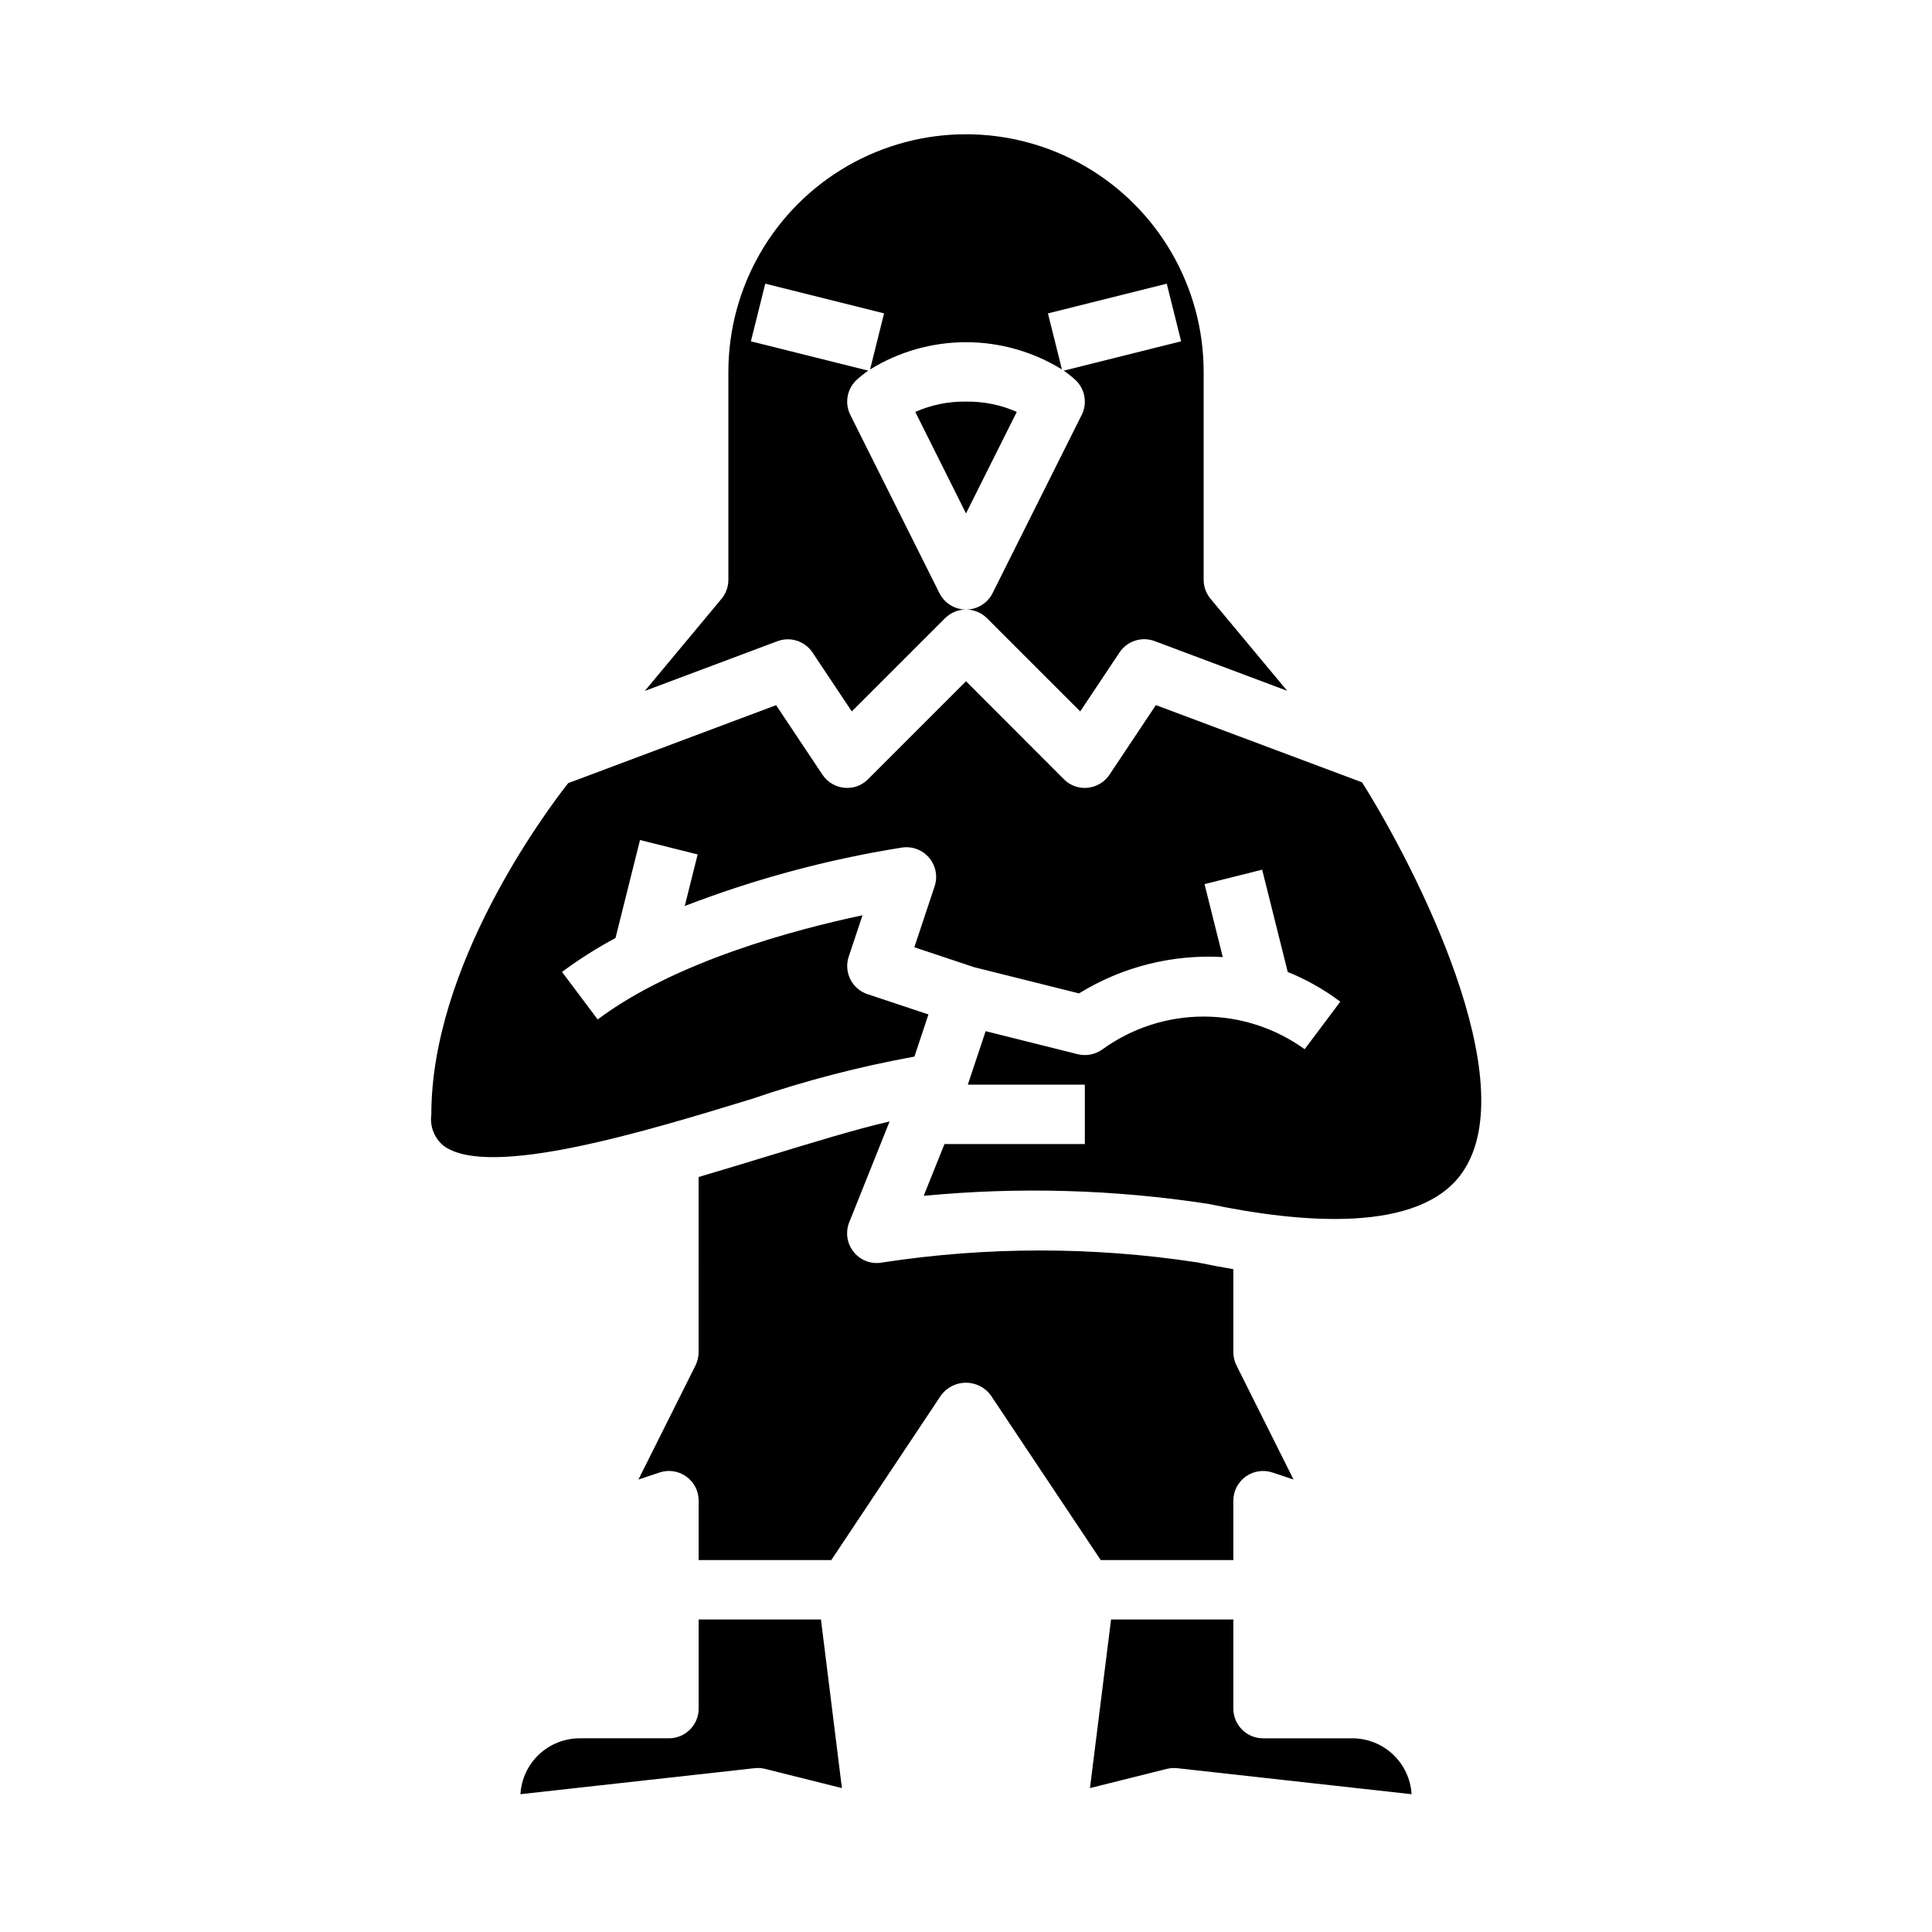
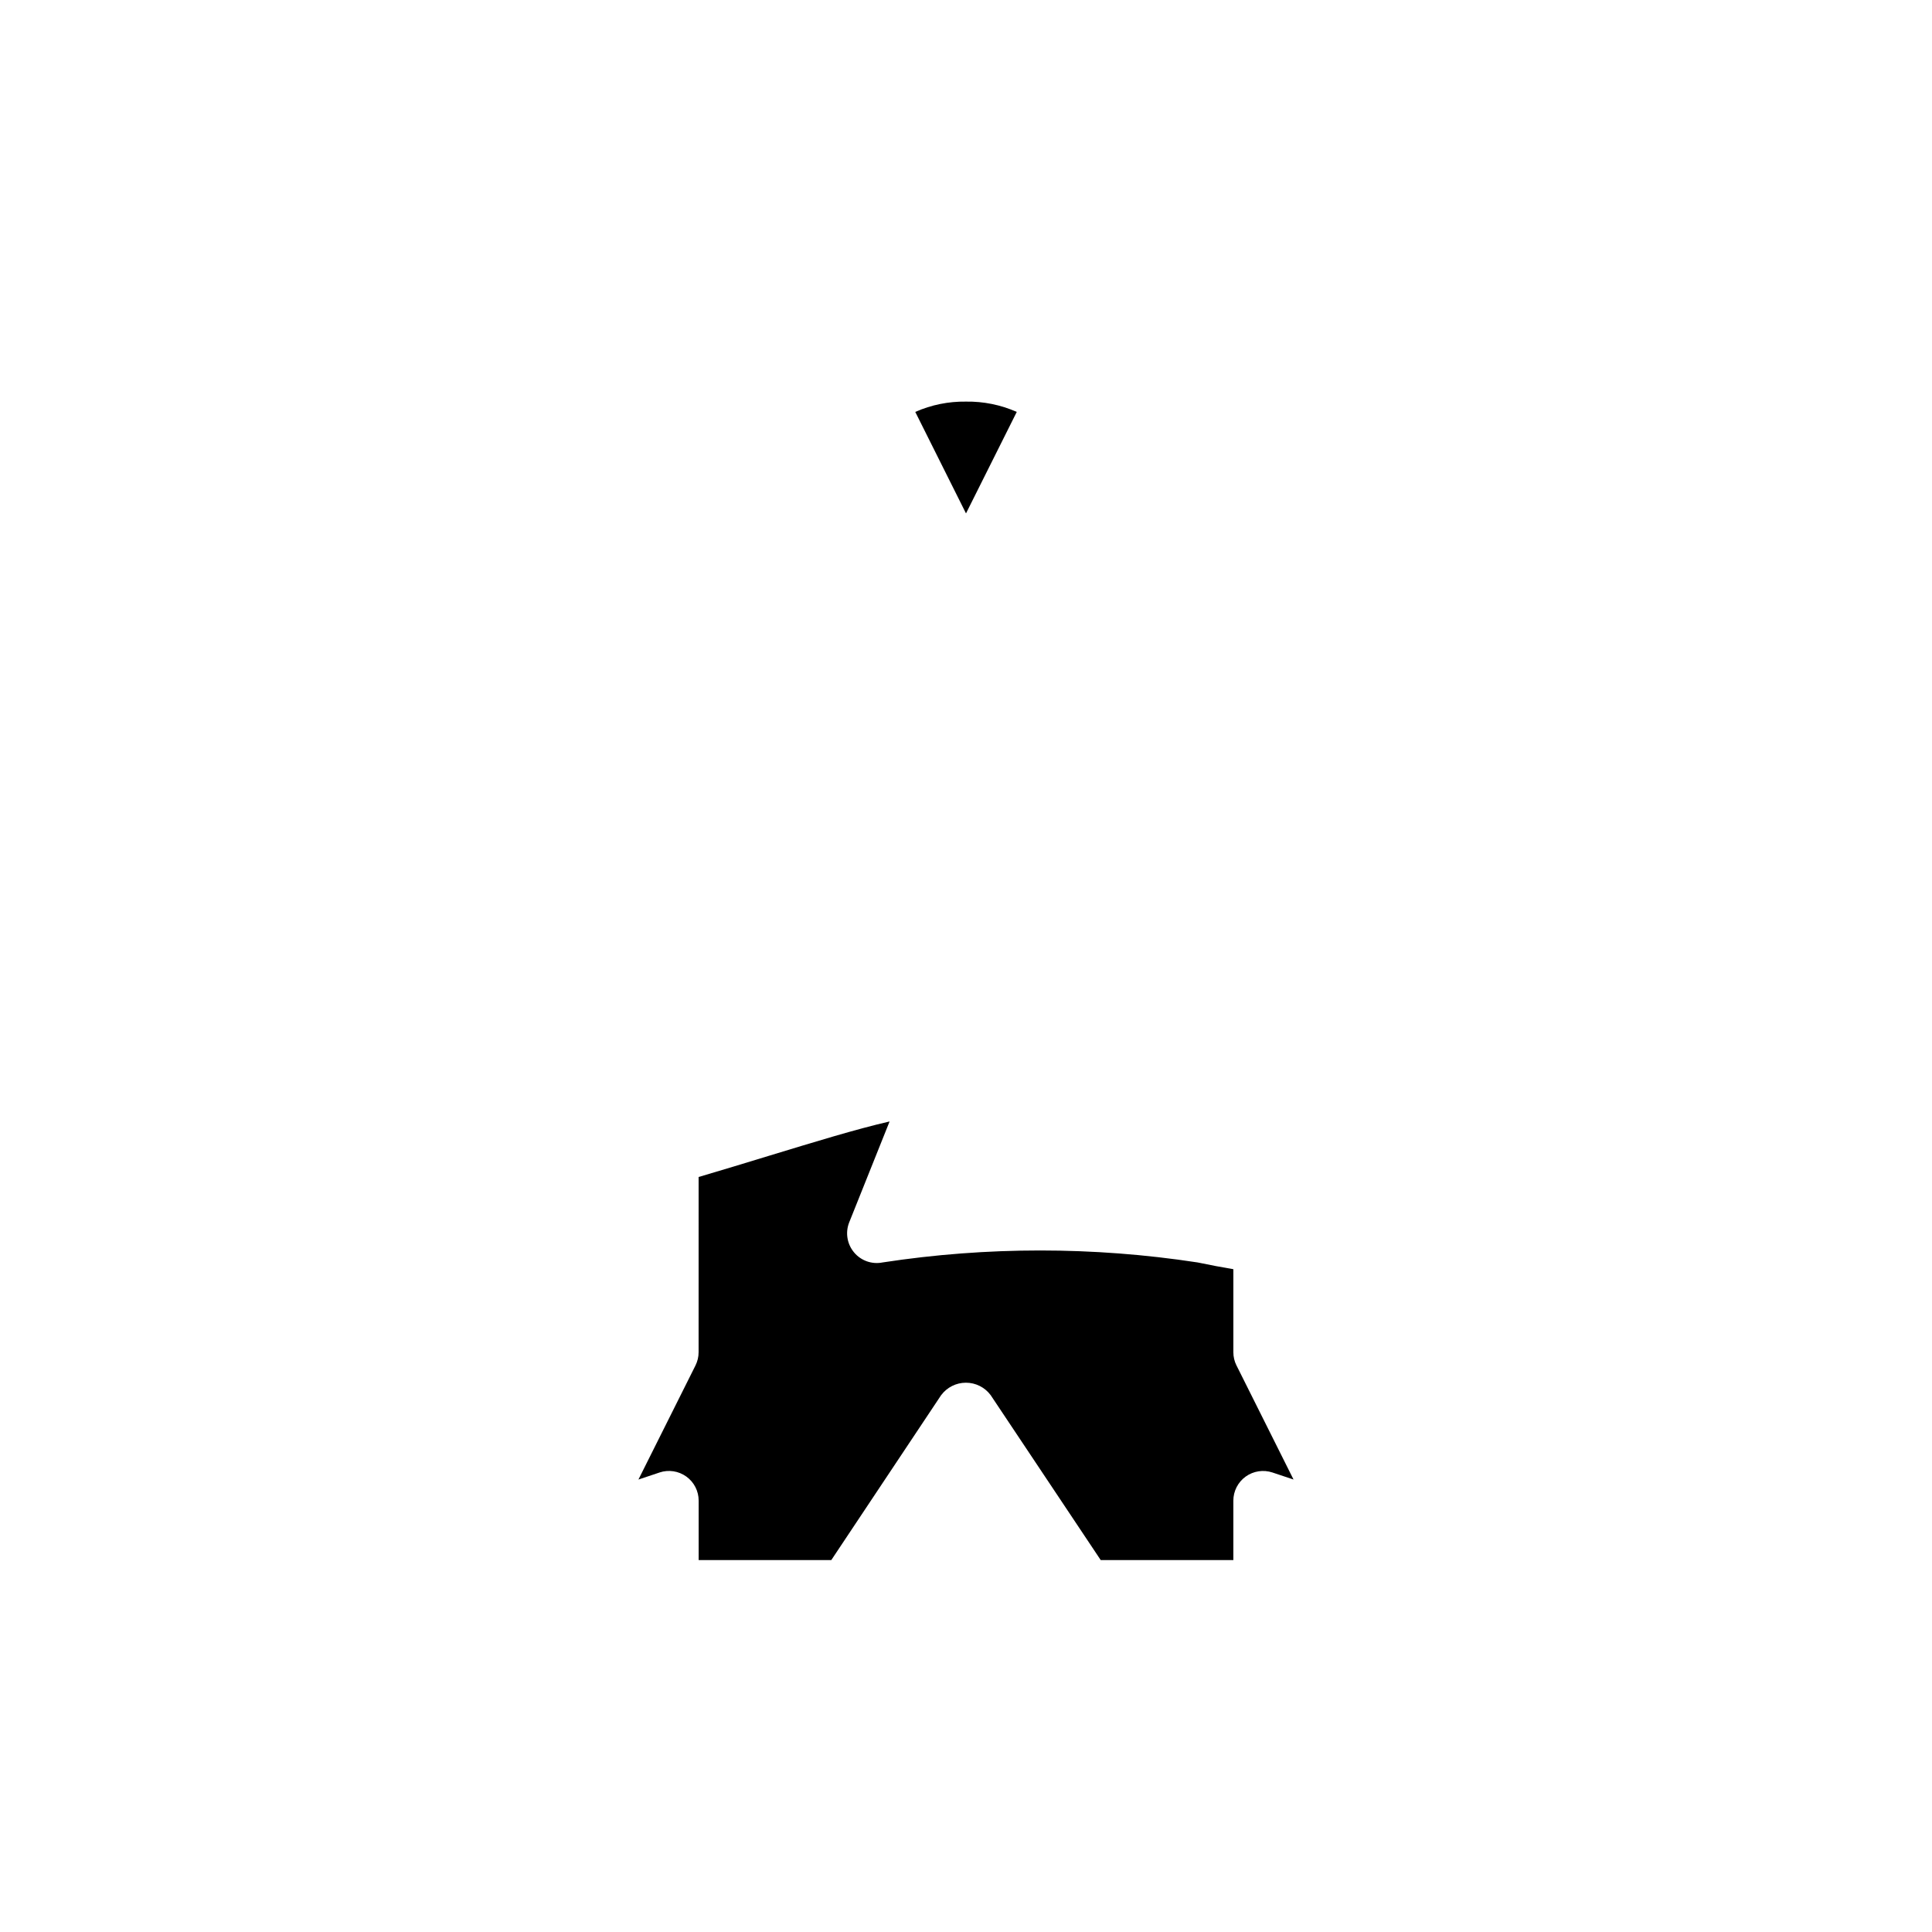
<svg xmlns="http://www.w3.org/2000/svg" fill="#000000" width="800px" height="800px" version="1.1" viewBox="144 144 512 512">
  <g>
-     <path d="m359.32 316.91 10.414 15.625 24.703-24.695c1.477-1.477 3.477-2.305 5.566-2.305-2.984 0-5.715-1.684-7.047-4.356l-23.617-47.23c-1.512-3.031-0.914-6.691 1.48-9.086 1.027-0.957 2.125-1.84 3.281-2.637l-31.109-7.777 3.809-15.273 31.488 7.871-3.707 14.855v0.004c7.641-4.719 16.441-7.219 25.422-7.219 8.977 0 17.777 2.5 25.418 7.219l-3.707-14.855 31.488-7.871 3.809 15.273-31.109 7.777v-0.004c1.156 0.797 2.254 1.68 3.281 2.637 2.398 2.394 2.992 6.055 1.48 9.086l-23.617 47.23c-1.332 2.672-4.062 4.356-7.043 4.356 2.086 0 4.09 0.828 5.562 2.305l24.703 24.695 10.414-15.625c2.031-3.051 5.894-4.297 9.32-3.008l35.109 13.168-20.316-24.402c-1.168-1.406-1.812-3.176-1.816-5.004v-55.105c0-22.5-12.004-43.289-31.488-54.539-19.488-11.25-43.492-11.25-62.977 0s-31.488 32.039-31.488 54.539v55.105c0 1.84-0.645 3.621-1.82 5.035l-20.324 24.402 35.117-13.168c3.422-1.293 7.281-0.062 9.32 2.977z" />
    <path d="m400 250.43c-4.629-0.07-9.215 0.863-13.445 2.731l13.445 26.898 13.453-26.898c-4.234-1.871-8.824-2.805-13.453-2.731z" />
-     <path d="m329.15 573.18v23.617c0 2.086-0.828 4.09-2.305 5.566-1.477 1.473-3.477 2.305-5.566 2.305h-23.613c-4.019-0.008-7.891 1.523-10.82 4.277-2.926 2.754-4.688 6.523-4.926 10.535l62.078-6.894c0.93-0.105 1.867-0.043 2.773 0.191l20.348 5.086-5.559-44.684z" />
    <path d="m470.85 557.44v-15.742c0-2.531 1.215-4.906 3.266-6.387 2.055-1.48 4.691-1.883 7.094-1.086l5.59 1.867-15.121-30.238-0.004 0.004c-0.543-1.094-0.828-2.301-0.824-3.519v-21.988c-3.086-0.52-6.242-1.109-9.492-1.793h-0.004c-27.652-4.227-55.789-4.227-83.441 0-2.832 0.578-5.754-0.449-7.598-2.68-1.852-2.219-2.336-5.281-1.258-7.965l10.691-26.711c-8.887 2.031-20.176 5.512-31.914 9.078-6.234 1.906-12.492 3.816-18.695 5.637l-0.004 46.422c0.004 1.219-0.281 2.426-0.824 3.519l-15.121 30.238 5.59-1.867-0.004-0.004c2.402-0.805 5.047-0.402 7.106 1.078 2.055 1.48 3.273 3.859 3.269 6.394v15.742h35.148l29.125-43.73 0.004 0.004c1.543-2.066 3.973-3.281 6.551-3.281 2.578 0 5.004 1.215 6.547 3.281l29.176 43.727z" />
-     <path d="m504.96 351.33-54.641-20.469-12.281 18.422c-1.301 1.965-3.418 3.242-5.762 3.481-2.352 0.258-4.688-0.578-6.344-2.266l-25.93-25.961-25.922 25.922h-0.004c-1.645 1.711-3.992 2.562-6.352 2.305-2.344-0.23-4.461-1.504-5.769-3.465l-12.281-18.422-55.105 20.664c-6.352 8.078-36.266 48.457-36.266 87.816-0.43 3.133 0.793 6.269 3.238 8.281 12.035 8.918 53.977-3.938 81.695-12.414 14.062-4.812 28.465-8.559 43.09-11.211l3.715-11.172-16.145-5.375c-4.125-1.375-6.352-5.836-4.977-9.957l3.652-10.957c-17.672 3.738-49.641 12.203-70.188 27.613l-9.445-12.594c4.5-3.336 9.234-6.336 14.172-8.984l6.496-25.977 15.273 3.824-3.418 13.664-0.004 0.004c18.617-7.18 37.934-12.375 57.641-15.5 2.699-0.387 5.406 0.652 7.156 2.75 1.746 2.094 2.285 4.941 1.426 7.531l-5.375 16.152 15.871 5.289 27.766 6.934-0.004 0.004c11.414-7.039 24.719-10.402 38.105-9.629l-4.832-19.332 15.273-3.824 6.777 27.109c4.965 2 9.648 4.648 13.926 7.871l-9.445 12.594h-0.004c-7.789-5.625-17.152-8.652-26.762-8.652-9.613 0-18.977 3.027-26.766 8.652-1.898 1.398-4.316 1.883-6.606 1.324l-24.402-6.102-4.723 14.168h31.008v15.742l-37.195 0.004-5.512 13.723c25.141-2.418 50.488-1.699 75.453 2.133 24.758 5.195 56.176 7.871 67.352-8.398 16.562-24.066-12.461-80.793-26.629-103.32z" />
-     <path d="m502.34 604.67h-23.617c-4.348 0-7.871-3.523-7.871-7.871v-23.617h-32.41l-5.59 44.68 20.348-5.086 0.004 0.004c0.621-0.16 1.262-0.238 1.902-0.238 0.289 0 0.578 0.016 0.867 0.047l62.109 6.894c-0.238-4.012-2-7.781-4.926-10.535-2.93-2.754-6.797-4.285-10.816-4.277z" />
  </g>
</svg>